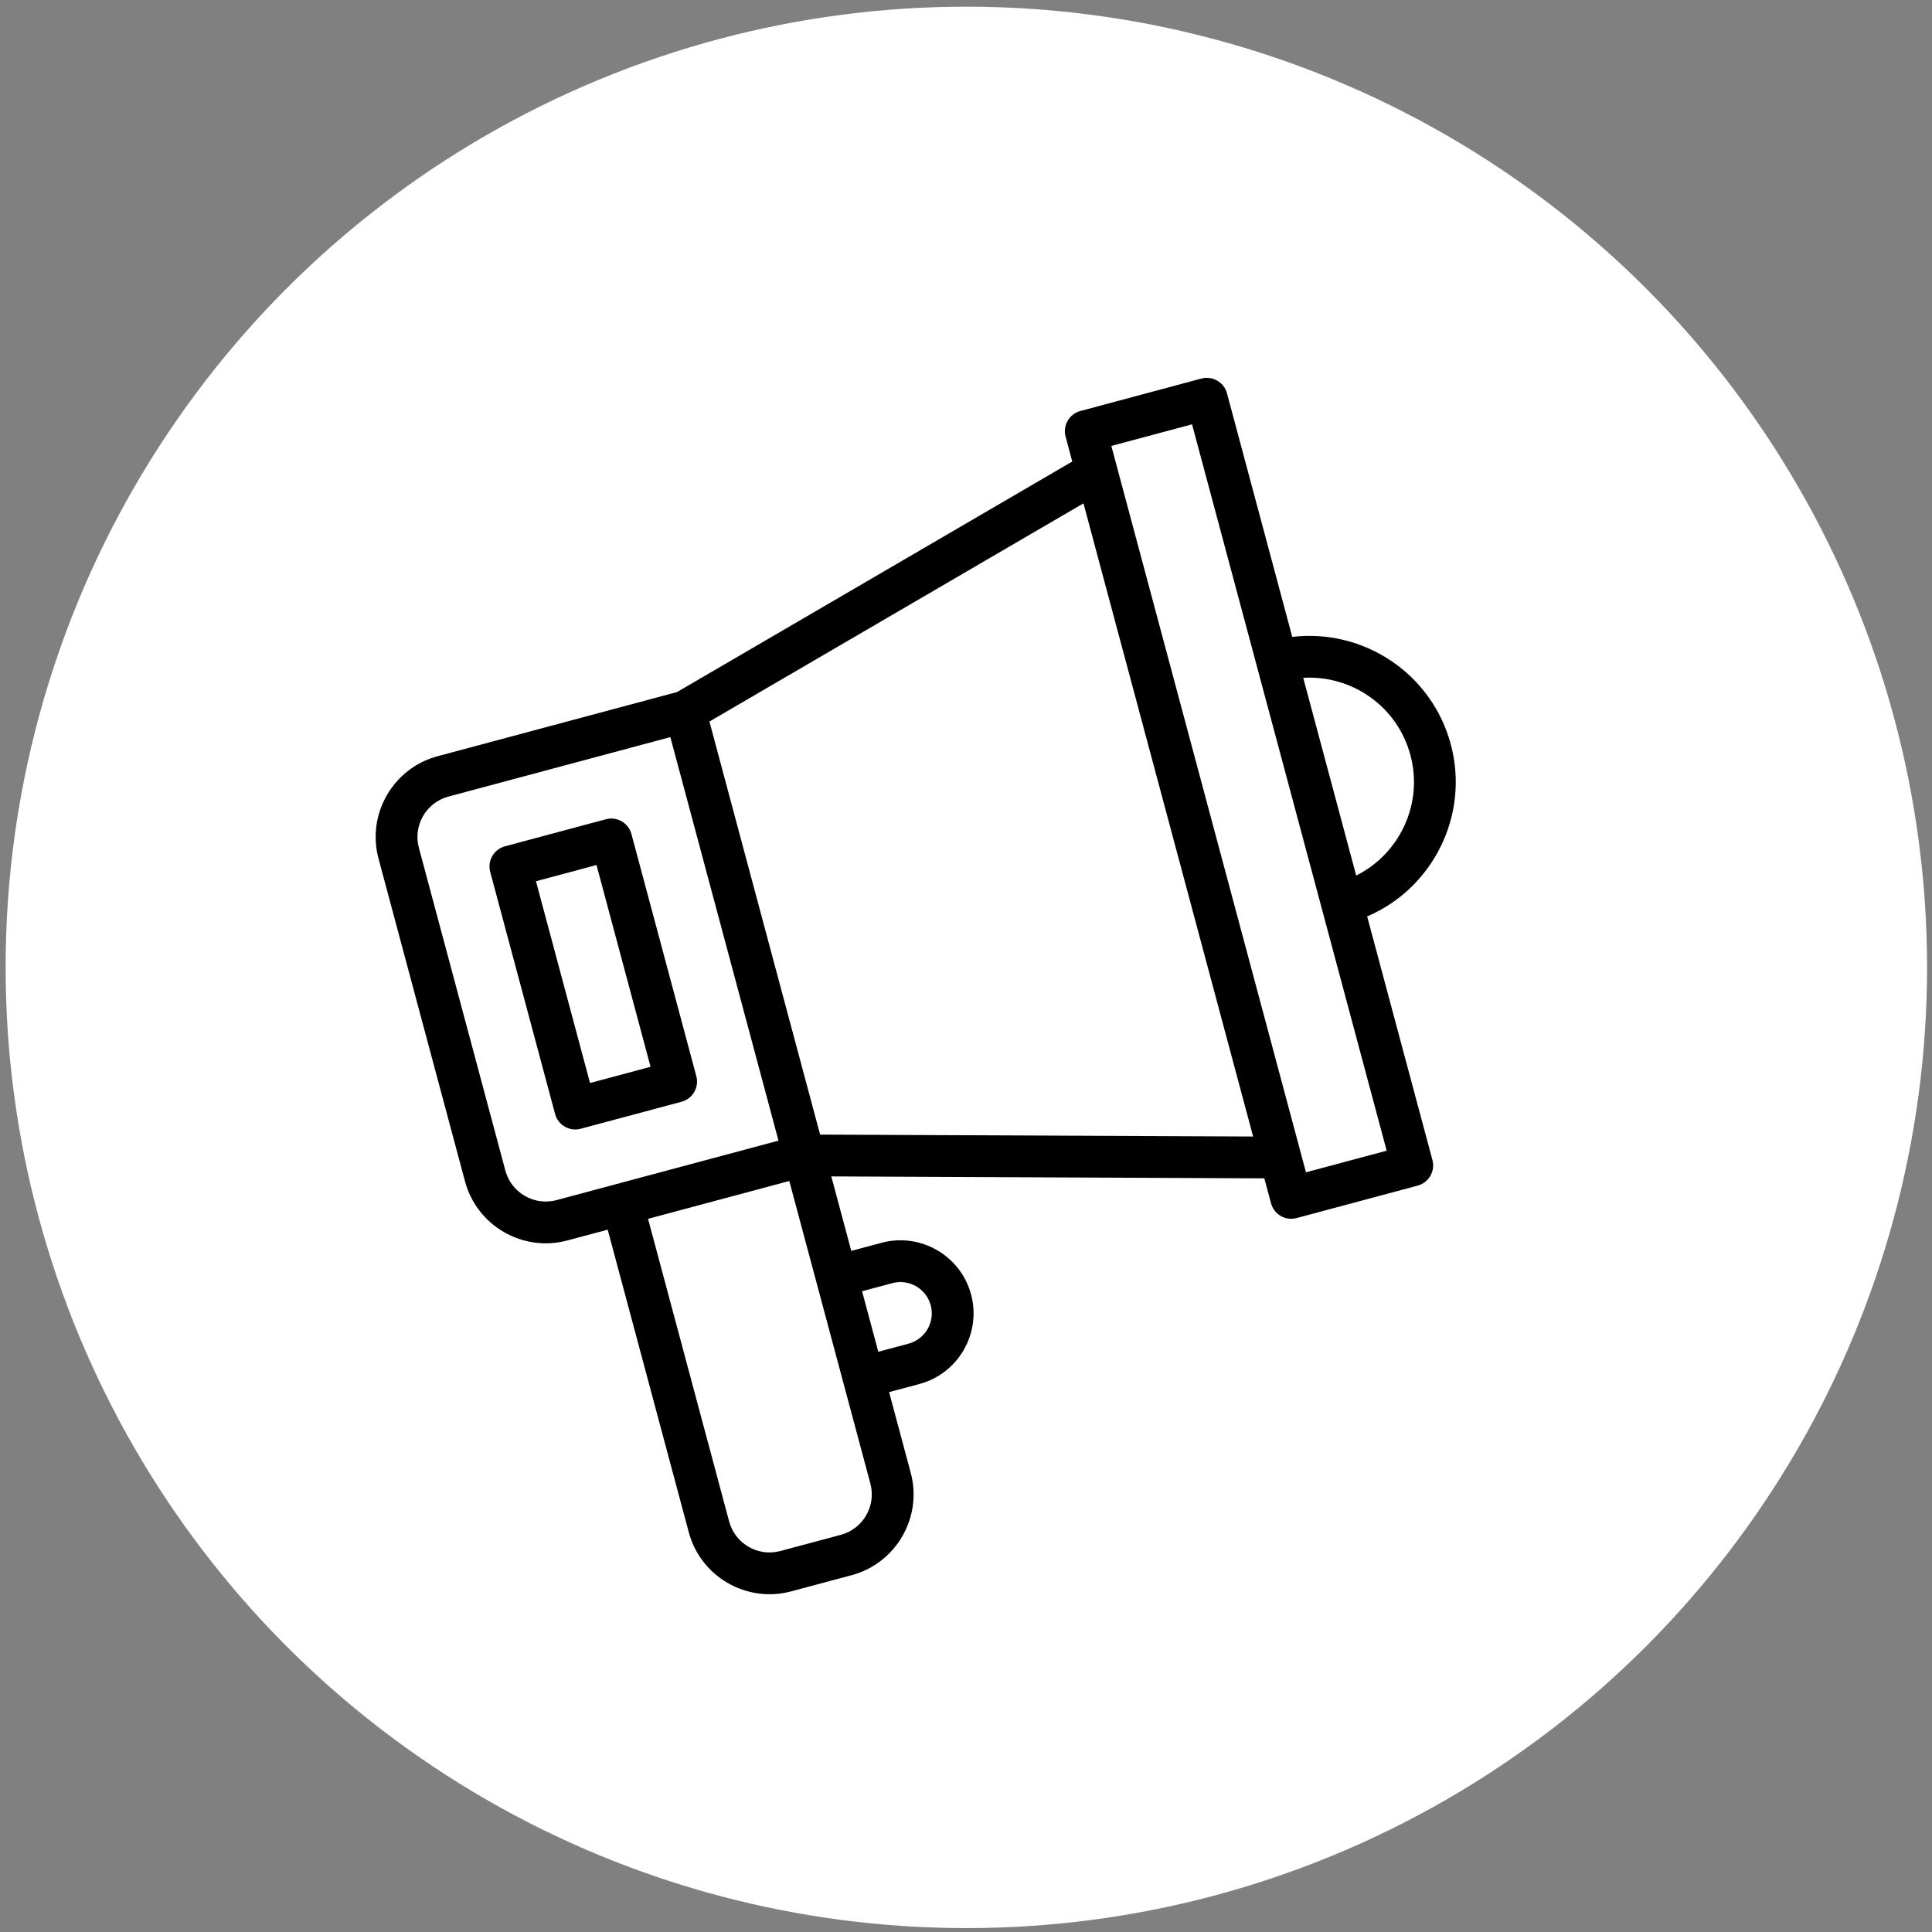
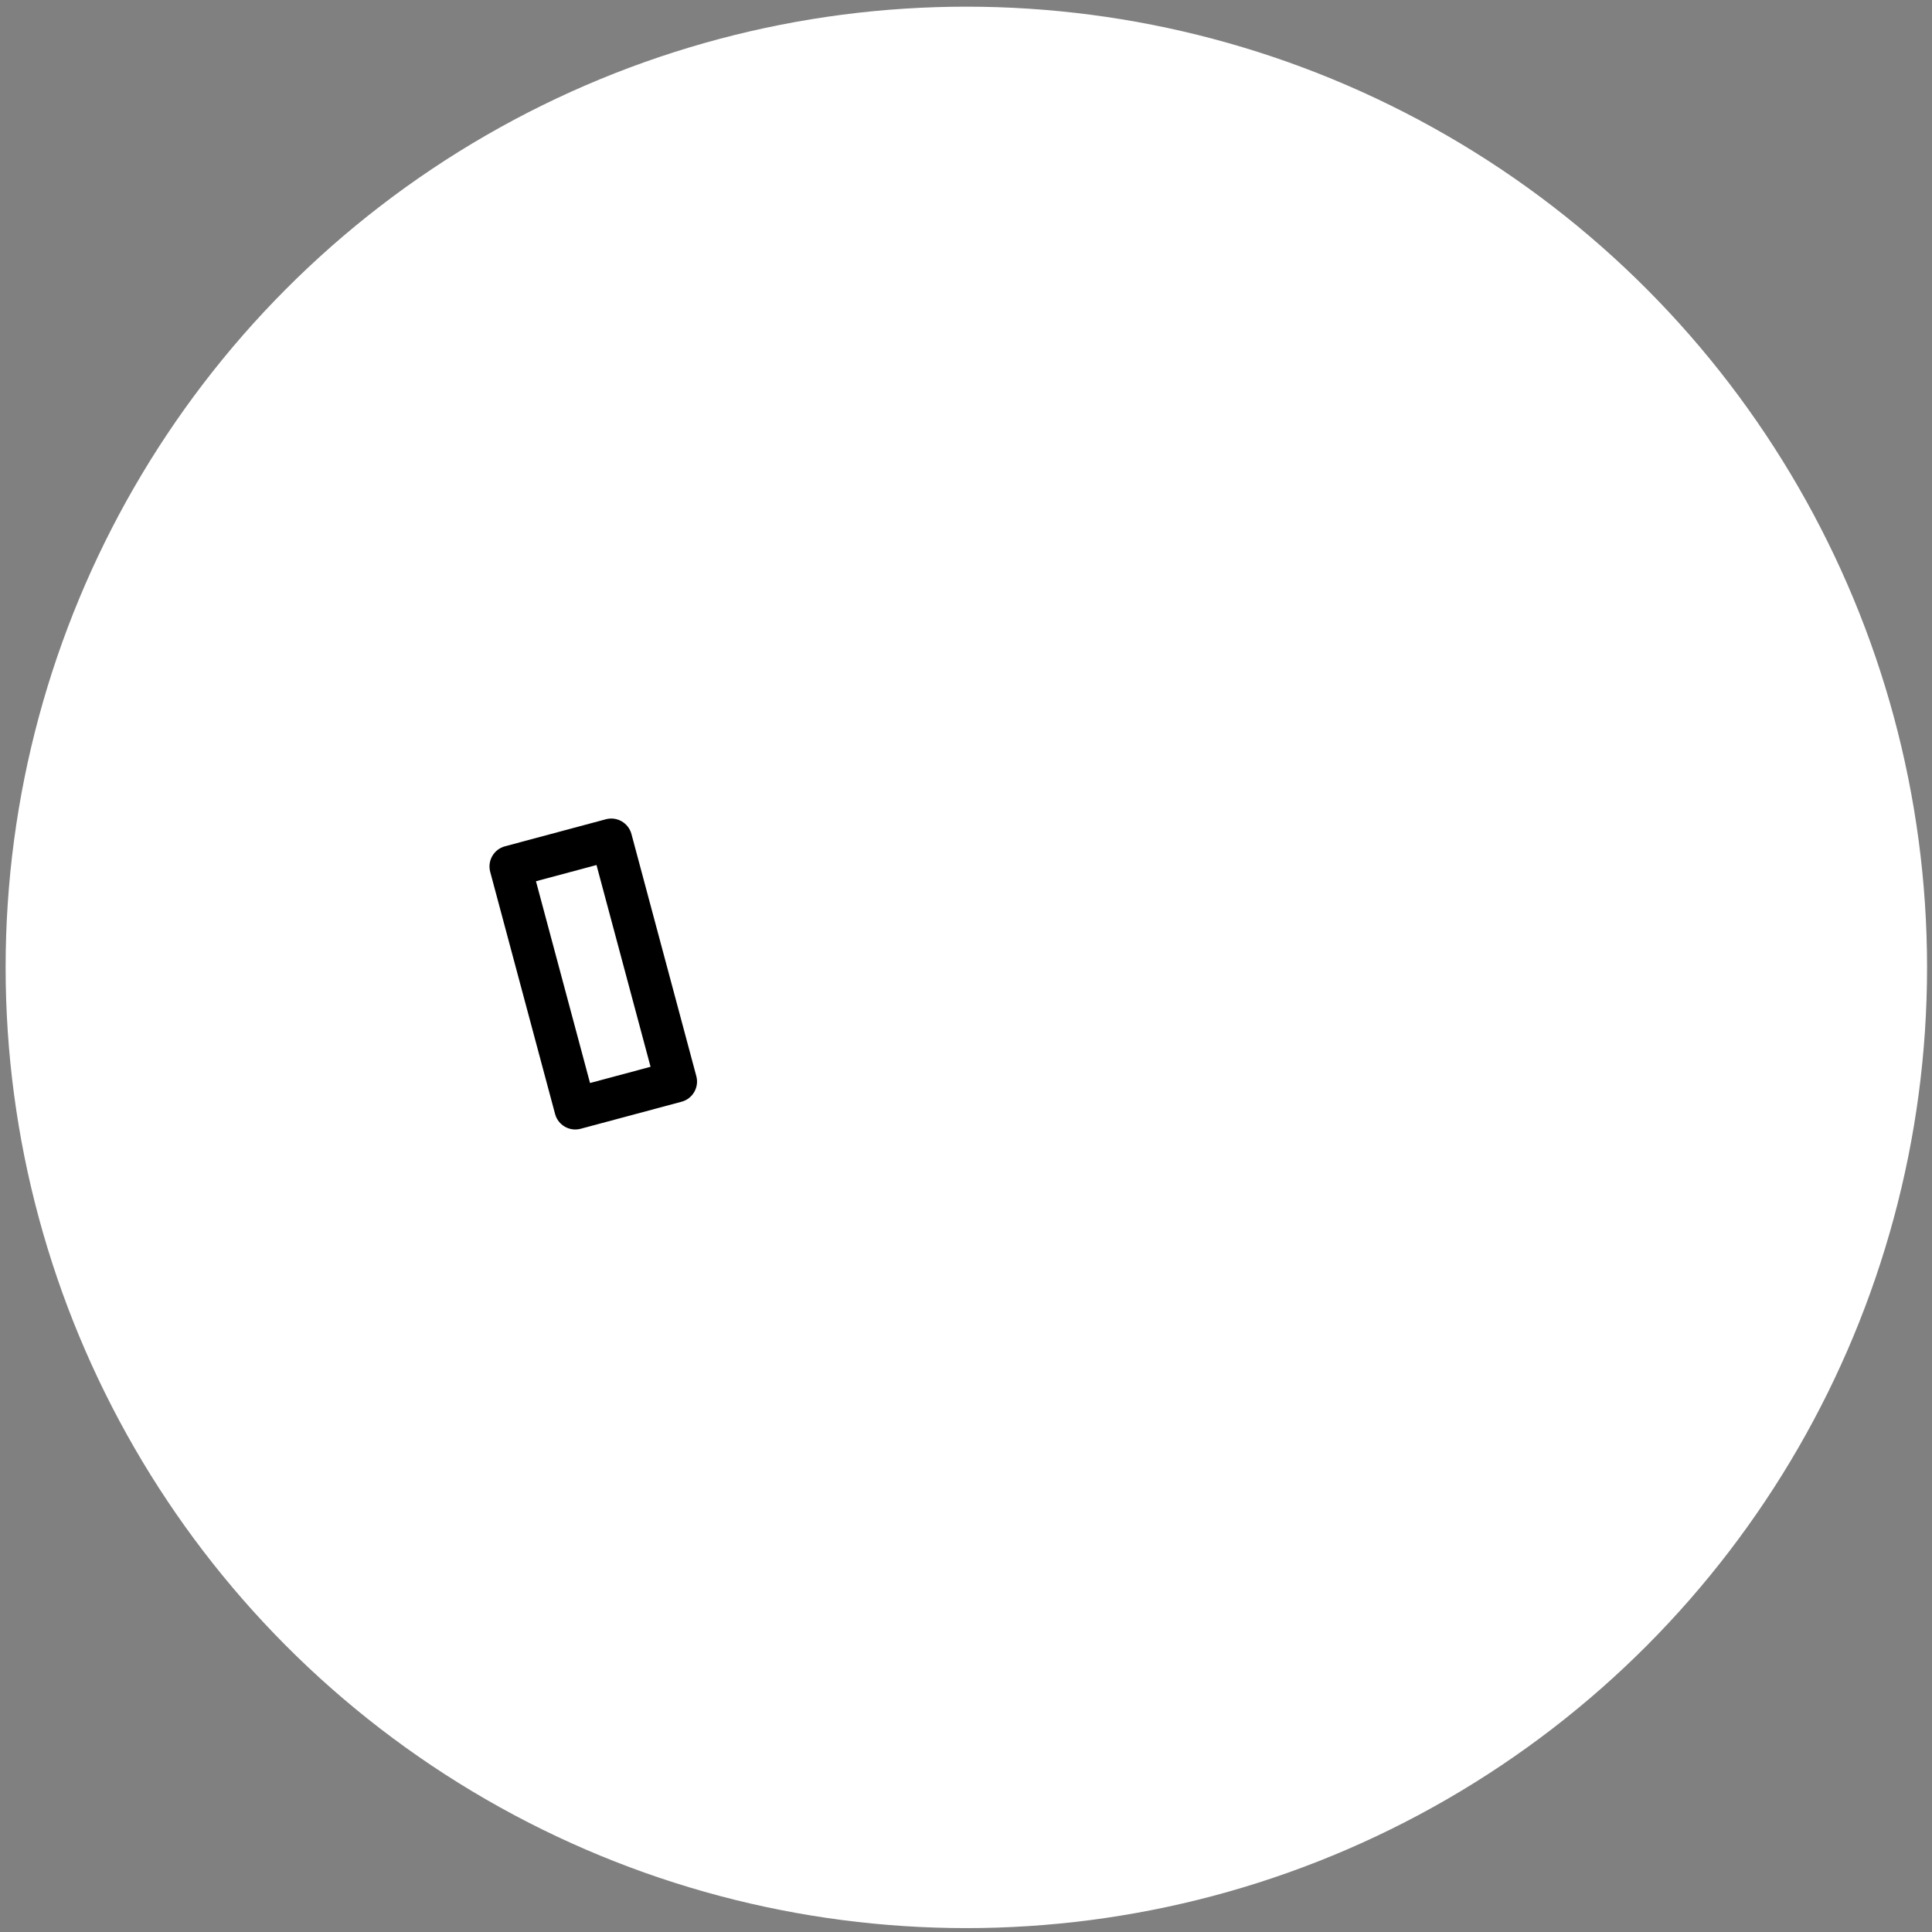
<svg xmlns="http://www.w3.org/2000/svg" width="214" height="214" viewBox="0 0 214 214" fill="none">
  <rect x="0" y="0" width="214" height="214" fill="#808080" stroke="none" />
  <circle cx="107.038" cy="107.154" r="106.415" fill="white" />
  <g clip-path="url(#clip0_69_578)">
    <path d="M77.129 119.202L69.943 92.383C69.612 91.148 68.343 90.416 67.109 90.747L55.935 93.741C54.7 94.072 53.968 95.34 54.298 96.575L61.485 123.393C61.815 124.627 63.084 125.36 64.318 125.029L75.493 122.035C76.727 121.705 77.46 120.436 77.129 119.202ZM72.06 118.164L65.356 119.961L59.367 97.612L66.072 95.815L72.06 118.164Z" fill="black" />
-     <path d="M160.696 82.437C158.588 74.57 151.001 69.608 143.139 70.548L135.909 43.568C135.578 42.333 134.309 41.601 133.075 41.931L119.666 45.525C118.432 45.855 117.699 47.124 118.03 48.358L118.77 51.121L74.99 76.658L48.471 83.764C43.541 85.085 40.605 90.17 41.926 95.099L51.508 130.857C52.828 135.786 57.913 138.722 62.843 137.401L67.312 136.204L76.295 169.727C77.616 174.656 82.701 177.592 87.63 176.271L94.334 174.475C99.264 173.154 102.199 168.069 100.879 163.14L98.483 154.2L101.836 153.302C106.149 152.146 108.717 147.697 107.562 143.384C106.406 139.071 101.957 136.502 97.644 137.658L94.291 138.556L92.081 130.307L140.045 130.521L140.786 133.284C141.116 134.518 142.385 135.251 143.619 134.92L157.029 131.327C158.263 130.996 158.995 129.727 158.665 128.493L151.435 101.512C158.715 98.396 162.804 90.304 160.696 82.437ZM55.977 129.659L46.396 93.901C45.736 91.437 47.203 88.894 49.668 88.234L74.252 81.647L86.229 126.344L61.645 132.932C59.18 133.592 56.638 132.124 55.977 129.659ZM96.409 164.337C97.069 166.802 95.601 169.344 93.137 170.005L86.432 171.801C83.967 172.462 81.425 170.994 80.765 168.529L71.782 135.006L87.426 130.814L96.409 164.337ZM98.841 142.128C100.69 141.632 102.597 142.733 103.092 144.582C103.587 146.43 102.486 148.337 100.638 148.832L97.286 149.73L95.489 143.026L98.841 142.128ZM90.84 125.675L78.58 79.921L120.012 55.754L138.804 125.888L90.84 125.675ZM153.596 127.456L144.657 129.851C143.737 126.42 124.145 53.3 123.099 49.395L132.038 47L153.596 127.456ZM150.221 96.98L144.353 75.081C149.726 74.754 154.78 78.239 156.226 83.635C157.672 89.031 155.037 94.577 150.221 96.98Z" fill="black" />
  </g>
  <defs>
    <clipPath id="clip0_69_578">
      <rect width="118" height="118" fill="white" transform="translate(34.74 68.28) rotate(-15)" />
    </clipPath>
  </defs>
</svg>